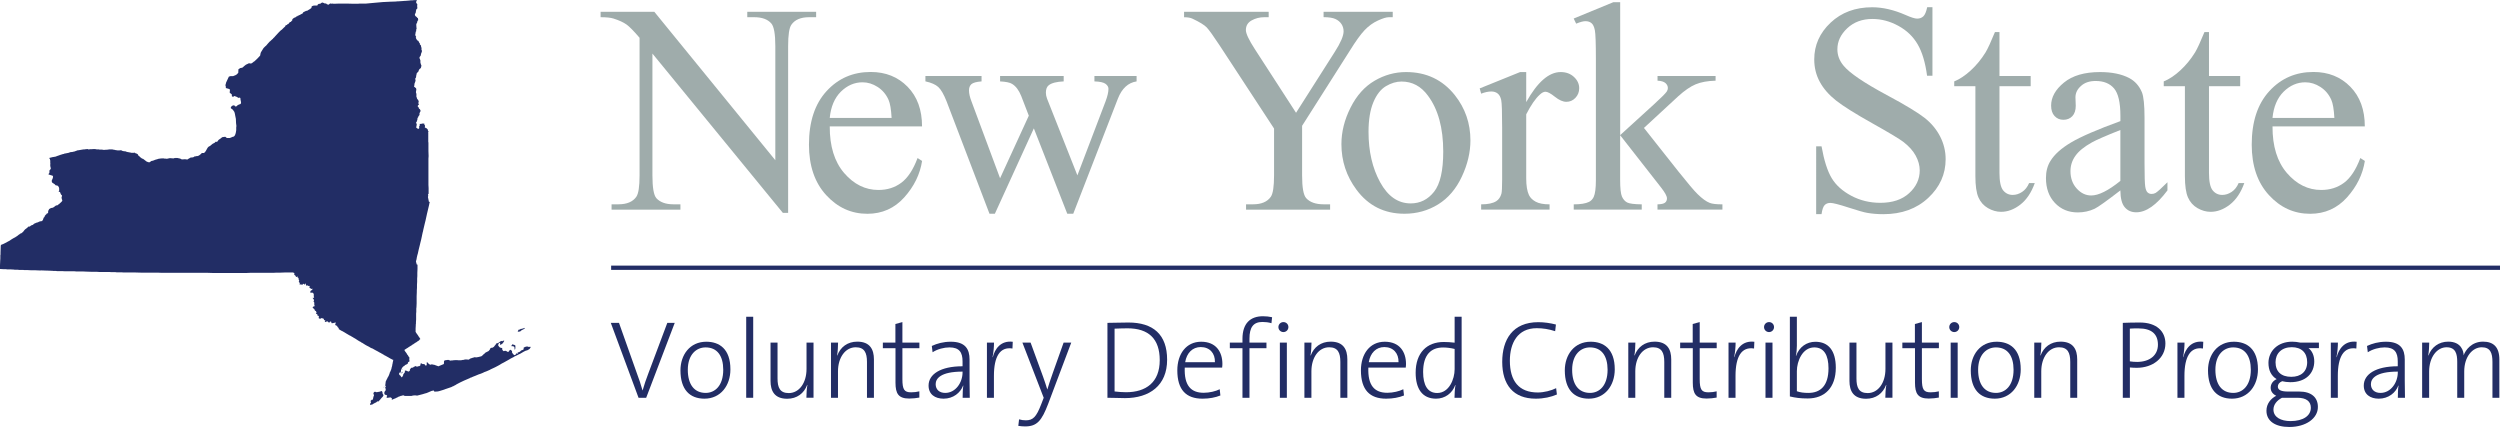
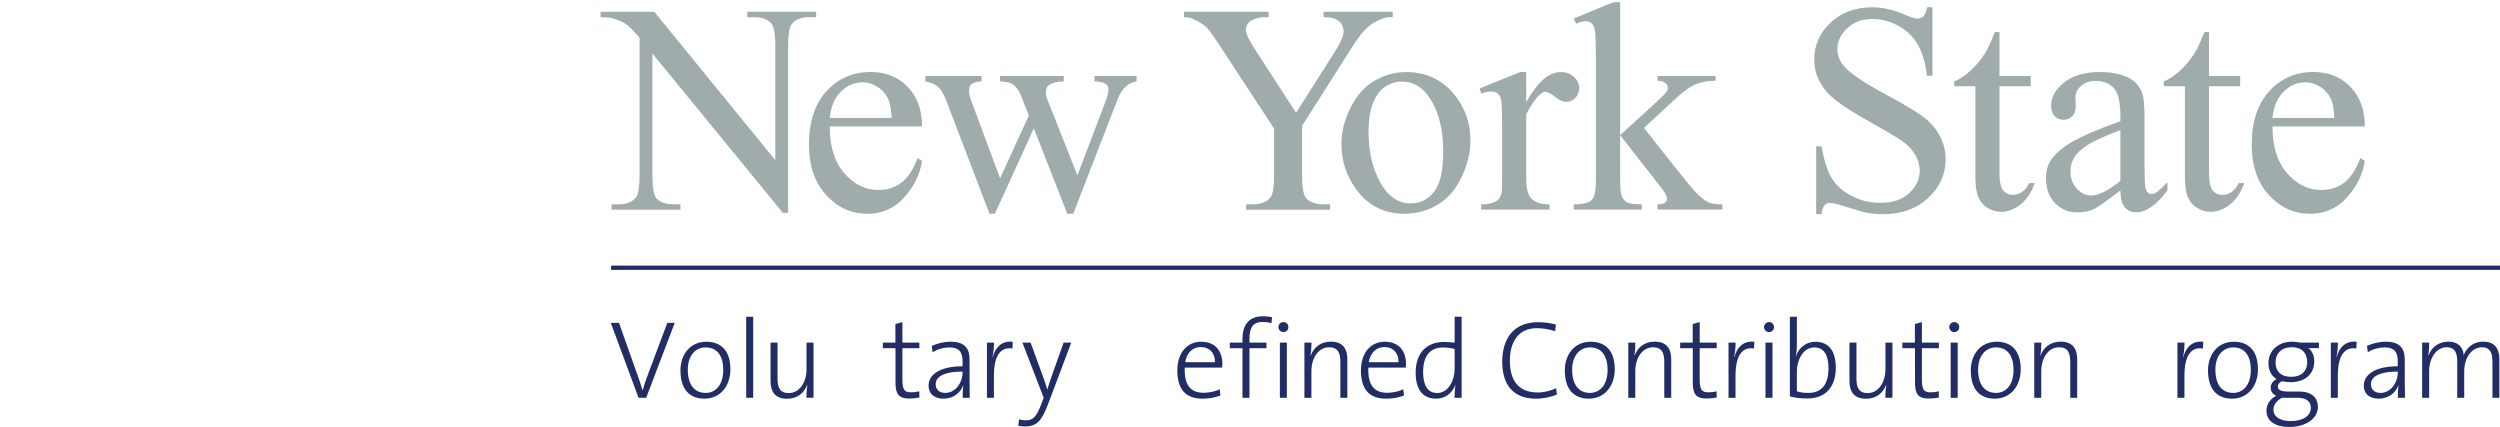
<svg xmlns="http://www.w3.org/2000/svg" version="1.1" id="Layer_1" x="0px" y="0px" viewBox="0 0 585.63 100.02" style="enable-background:new 0 0 585.63 100.02;" xml:space="preserve">
  <style type="text/css">
	.st0{fill:#222D65;}
	.st1{fill:#9FACAB;}
	.st2{fill:none;stroke:#222D65;stroke-width:1;stroke-miterlimit:10;}
</style>
  <g>
    <path class="st0" d="M151.37,93.18h-1.79l-6.5-17.55H145l4.26,12.01c0.39,1.04,0.88,2.44,1.25,3.8h0.03   c0.36-1.3,0.83-2.63,1.33-3.95l4.45-11.86h1.74L151.37,93.18z" />
    <path class="st0" d="M165.02,93.39c-3.43,0-5.62-2.11-5.62-6.63c0-3.61,2.18-6.71,6.06-6.71c3.02,0,5.64,1.66,5.64,6.47   C171.11,90.3,168.82,93.39,165.02,93.39z M165.28,81.38c-2.13,0-4.16,1.64-4.16,5.25c0,3.43,1.51,5.41,4.19,5.41   c2.13,0,4.11-1.64,4.11-5.43C169.41,83.35,168.01,81.38,165.28,81.38z" />
    <path class="st0" d="M174.8,93.18V74.2h1.64v18.98H174.8z" />
    <path class="st0" d="M188.9,93.18c0-0.88,0.08-2.18,0.23-2.99l-0.05-0.03c-0.73,1.98-2.39,3.25-4.68,3.25   c-2.99,0-3.9-1.85-3.9-4.16v-9h1.64v8.4c0,2.16,0.57,3.43,2.63,3.43c2.44,0,4.16-2.39,4.16-5.64v-6.19h1.64v12.92H188.9z" />
-     <path class="st0" d="M203.09,93.18v-8.4c0-2.16-0.6-3.43-2.63-3.43c-2.44,0-4.16,2.39-4.16,5.64v6.19h-1.64V80.26h1.66   c0,0.88-0.08,2.18-0.23,2.99l0.05,0.03c0.73-1.98,2.39-3.25,4.68-3.25c2.99,0,3.9,1.85,3.9,4.16v9H203.09z" />
    <path class="st0" d="M212.99,93.36c-2.52,0-3.22-1.14-3.22-3.74v-8.06h-2.96v-1.3h2.94v-4.37l1.64-0.44v4.81h3.98v1.3h-3.98v7.25   c0,2.47,0.44,3.09,2.05,3.09c0.68,0,1.35-0.08,1.92-0.23v1.46C214.68,93.26,213.8,93.36,212.99,93.36z" />
    <path class="st0" d="M225.5,93.18c0-1.04,0.03-2.08,0.16-2.83l-0.05-0.03c-0.62,1.69-2.31,3.07-4.58,3.07c-2,0-3.51-1.01-3.51-3.07   c0-2.63,2.76-4.52,7.96-4.52v-1.14c0-2.11-0.75-3.28-3.07-3.28c-1.25,0-2.81,0.39-3.95,1.14l-0.18-1.48   c1.22-0.57,2.7-0.99,4.45-0.99c3.43,0,4.39,1.77,4.39,4.16v4.97c0,1.33,0.03,2.83,0.05,4H225.5z M225.47,87.05   c-5.17,0-6.29,1.66-6.29,2.94c0,1.27,0.88,2.05,2.24,2.05c2.44,0,4.06-2.44,4.06-4.81V87.05z" />
    <path class="st0" d="M237.17,81.64c-2.94-0.47-4.34,1.9-4.34,6.4v5.15h-1.64V80.26h1.66c0,0.91-0.1,2.24-0.34,3.38l0.05,0.03   c0.49-1.92,1.85-3.95,4.68-3.61L237.17,81.64z" />
    <path class="st0" d="M245.54,94.59c-1.51,3.95-2.6,5.3-5.41,5.3c-0.44,0-1.09-0.05-1.59-0.13l0.18-1.53   c0.52,0.16,1.04,0.23,1.59,0.23c1.66,0,2.44-0.78,3.56-3.67l0.62-1.61l-4.99-12.92h1.92l2.91,7.96c0.44,1.2,0.7,2.05,0.99,2.99   h0.03c0.21-0.78,0.75-2.37,1.3-3.93l2.5-7.02h1.79L245.54,94.59z" />
-     <path class="st0" d="M263.53,93.26c-1.74,0-2.96-0.1-4.11-0.08V75.63c1.35,0,3.2-0.08,4.91-0.08c5.77,0,9.07,2.78,9.07,8.71   C273.41,90.3,269.28,93.26,263.53,93.26z M264.13,76.91c-1.01,0-2.29,0.05-3.04,0.08V91.7c0.78,0.1,1.92,0.18,2.68,0.18   c4.68,0,7.9-2.31,7.9-7.51C271.67,79.38,269.07,76.91,264.13,76.91z" />
    <path class="st0" d="M286.29,86.11h-8.76c-0.16,4.19,1.43,5.9,4.45,5.9c1.35,0,2.81-0.36,3.74-0.83l0.16,1.46   c-1.17,0.47-2.57,0.75-4.19,0.75c-3.85,0-5.9-2.08-5.9-6.63c0-3.85,2.08-6.71,5.59-6.71c3.51,0,4.97,2.42,4.97,5.2   C286.34,85.43,286.34,85.75,286.29,86.11z M281.27,81.3c-1.92,0-3.28,1.38-3.64,3.54h6.97C284.66,82.76,283.38,81.3,281.27,81.3z" />
    <path class="st0" d="M297.84,75.71c-0.68-0.21-1.43-0.29-2.11-0.29c-2.13,0-3.04,1.25-3.04,3.9v0.94h3.98v1.3h-3.98v11.62h-1.64   V81.56h-2.96v-1.3h2.96v-0.88c0-3.61,1.82-5.3,4.81-5.3c0.75,0,1.43,0.08,2.13,0.23L297.84,75.71z" />
    <path class="st0" d="M300.64,77.79c-0.65,0-1.17-0.52-1.17-1.17c0-0.65,0.52-1.17,1.17-1.17s1.17,0.49,1.17,1.17   C301.81,77.27,301.29,77.79,300.64,77.79z M299.81,93.18V80.26h1.64v12.92H299.81z" />
    <path class="st0" d="M313.98,93.18v-8.4c0-2.16-0.6-3.43-2.62-3.43c-2.45,0-4.16,2.39-4.16,5.64v6.19h-1.64V80.26h1.66   c0,0.88-0.08,2.18-0.23,2.99l0.05,0.03c0.73-1.98,2.39-3.25,4.68-3.25c2.99,0,3.9,1.85,3.9,4.16v9H313.98z" />
    <path class="st0" d="M329.3,86.11h-8.76c-0.16,4.19,1.43,5.9,4.45,5.9c1.35,0,2.81-0.36,3.74-0.83l0.16,1.46   c-1.17,0.47-2.57,0.75-4.19,0.75c-3.85,0-5.9-2.08-5.9-6.63c0-3.85,2.08-6.71,5.59-6.71c3.51,0,4.97,2.42,4.97,5.2   C329.35,85.43,329.35,85.75,329.3,86.11z M324.28,81.3c-1.92,0-3.28,1.38-3.64,3.54h6.97C327.66,82.76,326.38,81.3,324.28,81.3z" />
    <path class="st0" d="M340.72,93.18c0-0.83,0.08-2.16,0.23-2.96l-0.05-0.03c-0.7,1.95-2.42,3.2-4.5,3.2c-3.22,0-4.78-2.31-4.78-6.08   c0-4.68,2.63-7.2,6.58-7.2c0.81,0,1.61,0.05,2.55,0.16V74.2h1.64v18.98H340.72z M340.75,81.74c-0.94-0.23-1.85-0.34-2.7-0.34   c-2.83,0-4.68,1.69-4.68,5.75c0,3.07,1.04,4.91,3.3,4.91c2.78,0,4.08-3.25,4.08-5.56V81.74z" />
    <path class="st0" d="M359.75,93.39c-5.25,0-7.85-3.25-7.85-8.61c0-5.23,2.44-9.31,8.45-9.31c1.38,0,2.81,0.21,4.13,0.55l-0.18,1.56   c-1.51-0.49-2.89-0.7-4.32-0.7c-4.5,0-6.29,3.51-6.29,7.62c0,4.71,2.08,7.44,6.55,7.44c1.43,0,3.17-0.44,4.29-1.01l0.18,1.48   C363.34,93,361.65,93.39,359.75,93.39z" />
    <path class="st0" d="M372.18,93.39c-3.43,0-5.62-2.11-5.62-6.63c0-3.61,2.18-6.71,6.06-6.71c3.02,0,5.64,1.66,5.64,6.47   C378.26,90.3,375.97,93.39,372.18,93.39z M372.44,81.38c-2.13,0-4.16,1.64-4.16,5.25c0,3.43,1.51,5.41,4.19,5.41   c2.13,0,4.11-1.64,4.11-5.43C376.57,83.35,375.17,81.38,372.44,81.38z" />
    <path class="st0" d="M389.86,93.18v-8.4c0-2.16-0.6-3.43-2.63-3.43c-2.44,0-4.16,2.39-4.16,5.64v6.19h-1.64V80.26h1.66   c0,0.88-0.08,2.18-0.23,2.99l0.05,0.03c0.73-1.98,2.39-3.25,4.68-3.25c2.99,0,3.9,1.85,3.9,4.16v9H389.86z" />
    <path class="st0" d="M399.76,93.36c-2.52,0-3.22-1.14-3.22-3.74v-8.06h-2.96v-1.3h2.94v-4.37l1.64-0.44v4.81h3.98v1.3h-3.98v7.25   c0,2.47,0.44,3.09,2.05,3.09c0.68,0,1.35-0.08,1.92-0.23v1.46C401.45,93.26,400.57,93.36,399.76,93.36z" />
    <path class="st0" d="M410.89,81.64c-2.94-0.47-4.34,1.9-4.34,6.4v5.15h-1.64V80.26h1.66c0,0.91-0.1,2.24-0.34,3.38l0.05,0.03   c0.49-1.92,1.85-3.95,4.68-3.61L410.89,81.64z" />
    <path class="st0" d="M414.4,77.79c-0.65,0-1.17-0.52-1.17-1.17c0-0.65,0.52-1.17,1.17-1.17s1.17,0.49,1.17,1.17   C415.57,77.27,415.05,77.79,414.4,77.79z M413.57,93.18V80.26h1.64v12.92H413.57z" />
    <path class="st0" d="M423.47,93.34c-1.72,0-2.89-0.16-4.19-0.47V74.2h1.64v6.79c0,0.7-0.08,1.69-0.23,2.34l0.05,0.03   c0.73-2.08,2.47-3.3,4.52-3.3c3.04,0,4.78,2.05,4.78,6.08C430.04,90.82,427.42,93.34,423.47,93.34z M425,81.38   c-2.78,0-4.08,3.25-4.08,5.56v4.71c0.81,0.29,1.66,0.39,2.7,0.39c2.83,0,4.71-1.69,4.71-5.75C428.33,83.22,427.29,81.38,425,81.38z   " />
    <path class="st0" d="M441.64,93.18c0-0.88,0.08-2.18,0.23-2.99l-0.05-0.03c-0.73,1.98-2.39,3.25-4.68,3.25   c-2.99,0-3.9-1.85-3.9-4.16v-9h1.64v8.4c0,2.16,0.57,3.43,2.63,3.43c2.44,0,4.16-2.39,4.16-5.64v-6.19h1.64v12.92H441.64z" />
    <path class="st0" d="M451.81,93.36c-2.52,0-3.22-1.14-3.22-3.74v-8.06h-2.96v-1.3h2.94v-4.37l1.64-0.44v4.81h3.98v1.3h-3.98v7.25   c0,2.47,0.44,3.09,2.05,3.09c0.68,0,1.35-0.08,1.92-0.23v1.46C453.5,93.26,452.61,93.36,451.81,93.36z" />
    <path class="st0" d="M457.79,77.79c-0.65,0-1.17-0.52-1.17-1.17c0-0.65,0.52-1.17,1.17-1.17c0.65,0,1.17,0.49,1.17,1.17   C458.96,77.27,458.44,77.79,457.79,77.79z M456.95,93.18V80.26h1.64v12.92H456.95z" />
    <path class="st0" d="M467.28,93.39c-3.43,0-5.62-2.11-5.62-6.63c0-3.61,2.18-6.71,6.06-6.71c3.02,0,5.64,1.66,5.64,6.47   C473.37,90.3,471.08,93.39,467.28,93.39z M467.54,81.38c-2.13,0-4.16,1.64-4.16,5.25c0,3.43,1.51,5.41,4.19,5.41   c2.13,0,4.11-1.64,4.11-5.43C471.67,83.35,470.27,81.38,467.54,81.38z" />
    <path class="st0" d="M484.96,93.18v-8.4c0-2.16-0.6-3.43-2.63-3.43c-2.44,0-4.16,2.39-4.16,5.64v6.19h-1.64V80.26h1.66   c0,0.88-0.08,2.18-0.23,2.99l0.05,0.03c0.73-1.98,2.39-3.25,4.68-3.25c2.99,0,3.9,1.85,3.9,4.16v9H484.96z" />
-     <path class="st0" d="M500.54,86.16c-0.55,0-1.09-0.03-1.61-0.08v7.1h-1.66V75.63c1.2-0.05,2.55-0.08,4-0.08   c3.87,0,5.98,2.03,5.98,4.91C507.25,83.9,504.28,86.16,500.54,86.16z M500.95,76.93c-0.81,0-1.43,0-2.03,0.05v7.67   c0.52,0.08,1.12,0.13,1.74,0.13c3.02-0.03,4.84-1.64,4.84-4.03C505.5,78.26,504.02,76.93,500.95,76.93z" />
    <path class="st0" d="M516.05,81.64c-2.94-0.47-4.34,1.9-4.34,6.4v5.15h-1.64V80.26h1.66c0,0.91-0.1,2.24-0.34,3.38l0.05,0.03   c0.49-1.92,1.85-3.95,4.68-3.61L516.05,81.64z" />
    <path class="st0" d="M522.85,93.39c-3.43,0-5.62-2.11-5.62-6.63c0-3.61,2.18-6.71,6.06-6.71c3.02,0,5.64,1.66,5.64,6.47   C528.94,90.3,526.65,93.39,522.85,93.39z M523.12,81.38c-2.13,0-4.16,1.64-4.16,5.25c0,3.43,1.51,5.41,4.19,5.41   c2.13,0,4.11-1.64,4.11-5.43C527.25,83.35,525.84,81.38,523.12,81.38z" />
    <path class="st0" d="M536.28,100.02c-3.25,0-5.36-1.35-5.36-3.8c0-1.66,1.04-2.86,2.29-3.51c-0.81-0.39-1.3-1.04-1.3-1.87   c0-0.86,0.49-1.61,1.4-2.03c-1.3-0.78-1.92-2.11-1.92-3.8c0-2.7,2.11-4.97,5.56-4.97c0.68,0,1.2,0.08,1.87,0.21h4.39v1.3h-2.44   c0.83,0.62,1.35,1.74,1.35,3.09c0,2.73-1.87,4.89-5.62,4.89c-0.65,0-1.4-0.1-1.9-0.23c-0.7,0.29-1.01,0.75-1.01,1.25   c0,0.81,0.78,1.17,2.39,1.17h2.65c2.81,0,4.34,1.38,4.34,3.59C542.99,98.02,540.15,100.02,536.28,100.02z M538.2,93.18h-3.64   c-1.2,0.62-2,1.61-2,2.76c0,1.79,1.74,2.7,4,2.7c2.99,0,4.76-1.27,4.76-3.12C541.32,94.04,540.28,93.18,538.2,93.18z M536.85,81.33   c-2.39,0-3.8,1.48-3.8,3.51c0,2.24,1.35,3.43,3.69,3.43c2.26,0,3.72-1.22,3.72-3.43C540.46,82.63,539.14,81.33,536.85,81.33z" />
    <path class="st0" d="M551.98,81.64c-2.94-0.47-4.34,1.9-4.34,6.4v5.15H546V80.26h1.66c0,0.91-0.1,2.24-0.34,3.38l0.05,0.03   c0.49-1.92,1.85-3.95,4.68-3.61L551.98,81.64z" />
    <path class="st0" d="M561.7,93.18c0-1.04,0.03-2.08,0.16-2.83l-0.05-0.03c-0.62,1.69-2.31,3.07-4.58,3.07c-2,0-3.51-1.01-3.51-3.07   c0-2.63,2.76-4.52,7.96-4.52v-1.14c0-2.11-0.75-3.28-3.07-3.28c-1.25,0-2.81,0.39-3.95,1.14l-0.18-1.48   c1.22-0.57,2.7-0.99,4.45-0.99c3.43,0,4.39,1.77,4.39,4.16v4.97c0,1.33,0.03,2.83,0.05,4H561.7z M561.68,87.05   c-5.17,0-6.29,1.66-6.29,2.94c0,1.27,0.88,2.05,2.24,2.05c2.44,0,4.06-2.44,4.06-4.81V87.05z" />
    <path class="st0" d="M583.86,93.18v-8.4c0-2.08-0.49-3.43-2.5-3.43c-2.13,0-4.11,2.13-4.11,5.69v6.14h-1.64v-8.42   c0-1.85-0.36-3.41-2.5-3.41c-2.26,0-4.08,2.34-4.08,5.69v6.14h-1.64V80.26h1.66c0,0.88-0.08,2.16-0.23,2.99l0.05,0.03   c0.73-1.98,2.44-3.25,4.63-3.25c3.07,0,3.61,2.26,3.61,3.2c0.44-1.22,1.85-3.2,4.55-3.2c2.42,0,3.82,1.25,3.82,4.19v8.97H583.86z" />
  </g>
  <g>
    <path class="st1" d="M140.7,2.77h12.58l28.34,34.76V10.8c0-2.85-0.32-4.63-0.96-5.33c-0.84-0.96-2.18-1.44-4-1.44h-1.61V2.77h16.13   v1.26h-1.64c-1.96,0-3.35,0.59-4.17,1.78c-0.5,0.73-0.75,2.39-0.75,4.99v39.07h-1.23l-30.56-37.32v28.54   c0,2.85,0.31,4.63,0.92,5.33c0.87,0.96,2.2,1.44,4,1.44h1.64v1.26h-16.13v-1.26h1.61c1.98,0,3.38-0.59,4.2-1.78   c0.5-0.73,0.75-2.39,0.75-4.99V8.85c-1.34-1.57-2.36-2.61-3.06-3.11c-0.7-0.5-1.71-0.97-3.06-1.4c-0.66-0.21-1.66-0.31-3.01-0.31   V2.77z" />
    <path class="st1" d="M194.37,29.6c-0.02,4.65,1.1,8.29,3.38,10.94c2.28,2.64,4.96,3.96,8.03,3.96c2.05,0,3.83-0.56,5.35-1.69   c1.52-1.13,2.79-3.06,3.81-5.79l1.06,0.68c-0.48,3.12-1.87,5.96-4.17,8.53c-2.3,2.56-5.18,3.85-8.65,3.85   c-3.76,0-6.98-1.46-9.66-4.39c-2.68-2.93-4.02-6.86-4.02-11.81c0-5.35,1.37-9.53,4.12-12.53c2.75-3,6.19-4.49,10.34-4.49   c3.51,0,6.39,1.16,8.65,3.47c2.26,2.31,3.38,5.41,3.38,9.28H194.37z M194.37,27.62h14.49c-0.11-2-0.35-3.42-0.72-4.24   c-0.57-1.28-1.42-2.28-2.55-3.01c-1.13-0.73-2.31-1.09-3.54-1.09c-1.89,0-3.58,0.73-5.08,2.2C195.5,22.95,194.62,25,194.37,27.62z" />
    <path class="st1" d="M216.81,17.81h13.12v1.26c-1.21,0.09-2,0.31-2.38,0.65c-0.38,0.34-0.56,0.83-0.56,1.47   c0,0.71,0.19,1.56,0.58,2.56l6.7,18.01l6.73-14.66l-1.78-4.61c-0.55-1.37-1.26-2.31-2.15-2.84c-0.5-0.32-1.44-0.51-2.8-0.58v-1.26   h14.9v1.26c-1.64,0.07-2.8,0.36-3.49,0.89c-0.46,0.36-0.68,0.95-0.68,1.74c0,0.46,0.09,0.92,0.27,1.4l7.11,17.98l6.6-17.33   c0.46-1.23,0.68-2.21,0.68-2.94c0-0.43-0.22-0.82-0.67-1.16c-0.45-0.34-1.32-0.54-2.62-0.58v-1.26h9.88v1.26   c-1.98,0.3-3.44,1.64-4.38,4.03l-10.46,26.97h-1.4l-7.83-20l-9.13,20h-1.26l-10.05-26.32c-0.66-1.66-1.31-2.79-1.95-3.37   c-0.64-0.58-1.64-1.02-3.01-1.32V17.81z" />
    <path class="st1" d="M310.08,2.77h16.17v1.26h-0.89c-0.59,0-1.46,0.26-2.6,0.79c-1.14,0.52-2.18,1.28-3.11,2.26   c-0.93,0.98-2.08,2.58-3.45,4.79l-11.18,17.6v11.62c0,2.85,0.32,4.63,0.96,5.33c0.87,0.96,2.23,1.44,4.1,1.44h1.5v1.26h-19.69   v-1.26h1.64c1.96,0,3.35-0.59,4.17-1.78c0.5-0.73,0.75-2.39,0.75-4.99V30.11L285.74,10.7c-1.5-2.28-2.52-3.7-3.06-4.27   c-0.54-0.57-1.65-1.25-3.33-2.05c-0.46-0.23-1.12-0.34-1.98-0.34V2.77h19.82v1.26h-1.03c-1.07,0-2.06,0.25-2.96,0.75   c-0.9,0.5-1.35,1.25-1.35,2.26c0,0.82,0.7,2.3,2.08,4.44l9.67,14.94l9.09-14.29c1.37-2.14,2.05-3.74,2.05-4.79   c0-0.64-0.17-1.21-0.5-1.71c-0.33-0.5-0.8-0.89-1.42-1.18c-0.62-0.28-1.54-0.43-2.77-0.43V2.77z" />
    <path class="st1" d="M329.37,16.88c4.74,0,8.54,1.8,11.42,5.4c2.44,3.08,3.66,6.61,3.66,10.6c0,2.8-0.67,5.64-2.02,8.51   c-1.34,2.87-3.2,5.04-5.55,6.49s-4.99,2.19-7.88,2.19c-4.72,0-8.47-1.88-11.25-5.64c-2.35-3.17-3.52-6.72-3.52-10.66   c0-2.87,0.71-5.73,2.14-8.56c1.42-2.84,3.3-4.93,5.62-6.29C324.31,17.56,326.77,16.88,329.37,16.88z M328.31,19.1   c-1.21,0-2.42,0.36-3.64,1.08c-1.22,0.72-2.21,1.98-2.96,3.78c-0.75,1.8-1.13,4.11-1.13,6.94c0,4.56,0.91,8.49,2.72,11.79   c1.81,3.3,4.2,4.96,7.16,4.96c2.21,0,4.03-0.91,5.47-2.73c1.44-1.82,2.15-4.96,2.15-9.4c0-5.56-1.2-9.93-3.59-13.12   C332.88,20.2,330.82,19.1,328.31,19.1z" />
    <path class="st1" d="M357.52,16.88v7.04c2.62-4.69,5.31-7.04,8.07-7.04c1.25,0,2.29,0.38,3.11,1.14c0.82,0.76,1.23,1.65,1.23,2.65   c0,0.89-0.3,1.64-0.89,2.26c-0.59,0.62-1.3,0.92-2.12,0.92c-0.8,0-1.69-0.39-2.68-1.18c-0.99-0.79-1.73-1.18-2.21-1.18   c-0.41,0-0.85,0.23-1.33,0.68c-1.03,0.93-2.08,2.47-3.18,4.61v15c0,1.73,0.22,3.04,0.65,3.93c0.3,0.62,0.82,1.13,1.57,1.54   c0.75,0.41,1.83,0.62,3.25,0.62v1.23h-16.03v-1.23c1.59,0,2.78-0.25,3.55-0.75c0.57-0.36,0.97-0.95,1.2-1.74   c0.11-0.39,0.17-1.49,0.17-3.32V29.94c0-3.65-0.07-5.82-0.22-6.51c-0.15-0.69-0.42-1.2-0.82-1.52c-0.4-0.32-0.9-0.48-1.49-0.48   c-0.71,0-1.5,0.17-2.39,0.51l-0.34-1.23l9.47-3.83H357.52z" />
    <path class="st1" d="M379.53,0.51v31.14l7.96-7.25c1.69-1.55,2.67-2.53,2.94-2.94c0.18-0.27,0.27-0.55,0.27-0.82   c0-0.46-0.19-0.85-0.56-1.18c-0.38-0.33-1-0.52-1.86-0.56v-1.09h13.6v1.09c-1.87,0.05-3.42,0.33-4.67,0.85   c-1.24,0.52-2.6,1.46-4.08,2.8l-8.03,7.42l8.03,10.15c2.23,2.8,3.74,4.58,4.51,5.33c1.09,1.07,2.05,1.77,2.87,2.08   c0.57,0.23,1.56,0.34,2.97,0.34v1.23h-15.21v-1.23c0.87-0.02,1.45-0.15,1.76-0.39c0.31-0.24,0.46-0.58,0.46-1.01   c0-0.52-0.46-1.37-1.37-2.53l-9.6-12.27v10.39c0,2.03,0.14,3.36,0.43,4c0.29,0.64,0.69,1.09,1.21,1.37   c0.52,0.27,1.66,0.42,3.42,0.44v1.23h-15.93v-1.23c1.59,0,2.79-0.19,3.59-0.58c0.48-0.25,0.84-0.64,1.09-1.16   c0.34-0.75,0.51-2.05,0.51-3.9V13.74c0-3.62-0.08-5.84-0.24-6.65c-0.16-0.81-0.42-1.37-0.79-1.67c-0.37-0.31-0.84-0.46-1.44-0.46   c-0.48,0-1.2,0.19-2.15,0.58l-0.58-1.2l9.3-3.83H379.53z" />
    <path class="st1" d="M452.68,1.71v16.03h-1.26c-0.41-3.08-1.14-5.53-2.2-7.35c-1.06-1.82-2.57-3.27-4.53-4.34   c-1.96-1.07-3.99-1.61-6.08-1.61c-2.37,0-4.33,0.72-5.88,2.17c-1.55,1.45-2.32,3.09-2.32,4.94c0,1.41,0.49,2.7,1.47,3.86   c1.41,1.71,4.77,3.99,10.08,6.84c4.33,2.32,7.29,4.11,8.87,5.35c1.58,1.24,2.8,2.71,3.66,4.39c0.86,1.69,1.28,3.45,1.28,5.3   c0,3.51-1.36,6.53-4.08,9.07c-2.72,2.54-6.23,3.81-10.51,3.81c-1.34,0-2.61-0.1-3.79-0.31c-0.71-0.11-2.17-0.53-4.39-1.25   c-2.22-0.72-3.63-1.08-4.22-1.08c-0.57,0-1.02,0.17-1.35,0.51c-0.33,0.34-0.58,1.05-0.73,2.12h-1.26V34.28h1.26   c0.59,3.33,1.39,5.82,2.39,7.47c1,1.65,2.53,3.02,4.6,4.12c2.06,1.09,4.32,1.64,6.78,1.64c2.85,0,5.1-0.75,6.75-2.26   c1.65-1.5,2.48-3.28,2.48-5.33c0-1.14-0.31-2.29-0.94-3.45c-0.63-1.16-1.6-2.24-2.92-3.25c-0.89-0.68-3.32-2.14-7.28-4.36   c-3.96-2.22-6.78-3.99-8.46-5.31c-1.67-1.32-2.95-2.78-3.81-4.38c-0.87-1.59-1.3-3.35-1.3-5.26c0-3.33,1.28-6.19,3.83-8.6   c2.55-2.4,5.8-3.61,9.74-3.61c2.46,0,5.07,0.6,7.83,1.81c1.28,0.57,2.18,0.85,2.7,0.85c0.59,0,1.08-0.18,1.45-0.53   c0.38-0.35,0.68-1.07,0.91-2.14H452.68z" />
    <path class="st1" d="M468.38,7.52v10.29h7.31v2.39h-7.31v20.3c0,2.03,0.29,3.4,0.87,4.1c0.58,0.71,1.33,1.06,2.24,1.06   c0.75,0,1.48-0.23,2.19-0.7c0.71-0.47,1.25-1.16,1.64-2.07h1.33c-0.8,2.23-1.93,3.91-3.38,5.04c-1.46,1.13-2.96,1.69-4.51,1.69   c-1.05,0-2.07-0.29-3.08-0.87c-1-0.58-1.74-1.41-2.22-2.5c-0.48-1.08-0.72-2.75-0.72-5.01V20.2h-4.96v-1.13   c1.25-0.5,2.53-1.35,3.85-2.55c1.31-1.2,2.48-2.61,3.5-4.26c0.52-0.87,1.25-2.45,2.19-4.75H468.38z" />
    <path class="st1" d="M496.7,44.6c-3.21,2.48-5.23,3.92-6.05,4.31c-1.23,0.57-2.54,0.85-3.93,0.85c-2.17,0-3.95-0.74-5.35-2.22   c-1.4-1.48-2.1-3.43-2.1-5.84c0-1.53,0.34-2.85,1.03-3.96c0.93-1.55,2.56-3.01,4.87-4.38c2.31-1.37,6.16-3.03,11.54-4.99v-1.23   c0-3.12-0.5-5.26-1.49-6.43c-0.99-1.16-2.43-1.74-4.32-1.74c-1.44,0-2.58,0.39-3.42,1.16c-0.87,0.77-1.3,1.66-1.3,2.67l0.07,1.98   c0,1.05-0.27,1.86-0.8,2.43c-0.54,0.57-1.24,0.85-2.1,0.85c-0.84,0-1.53-0.3-2.07-0.89c-0.54-0.59-0.8-1.4-0.8-2.43   c0-1.96,1-3.76,3.01-5.4c2-1.64,4.82-2.46,8.44-2.46c2.78,0,5.06,0.47,6.84,1.4c1.34,0.71,2.33,1.81,2.97,3.32   c0.41,0.98,0.62,2.99,0.62,6.02v10.63c0,2.99,0.06,4.81,0.17,5.49c0.11,0.67,0.3,1.12,0.56,1.35c0.26,0.23,0.56,0.34,0.91,0.34   c0.36,0,0.68-0.08,0.96-0.24c0.48-0.3,1.4-1.13,2.77-2.5v1.91c-2.55,3.42-4.99,5.13-7.31,5.13c-1.12,0-2.01-0.39-2.67-1.16   C497.06,47.79,496.72,46.47,496.7,44.6z M496.7,42.38V30.45c-3.44,1.37-5.66,2.34-6.67,2.91c-1.8,1-3.09,2.05-3.86,3.14   c-0.78,1.09-1.16,2.29-1.16,3.59c0,1.64,0.49,3,1.47,4.08c0.98,1.08,2.11,1.62,3.38,1.62C491.59,45.8,493.87,44.66,496.7,42.38z" />
    <path class="st1" d="M517.46,7.52v10.29h7.31v2.39h-7.31v20.3c0,2.03,0.29,3.4,0.87,4.1c0.58,0.71,1.33,1.06,2.24,1.06   c0.75,0,1.48-0.23,2.19-0.7c0.71-0.47,1.25-1.16,1.64-2.07h1.33c-0.8,2.23-1.93,3.91-3.38,5.04c-1.46,1.13-2.96,1.69-4.51,1.69   c-1.05,0-2.07-0.29-3.08-0.87c-1-0.58-1.74-1.41-2.22-2.5c-0.48-1.08-0.72-2.75-0.72-5.01V20.2h-4.96v-1.13   c1.25-0.5,2.53-1.35,3.85-2.55c1.31-1.2,2.48-2.61,3.5-4.26c0.52-0.87,1.25-2.45,2.19-4.75H517.46z" />
    <path class="st1" d="M532.34,29.6c-0.02,4.65,1.1,8.29,3.38,10.94c2.28,2.64,4.96,3.96,8.03,3.96c2.05,0,3.83-0.56,5.35-1.69   c1.51-1.13,2.79-3.06,3.81-5.79l1.06,0.68c-0.48,3.12-1.87,5.96-4.17,8.53c-2.3,2.56-5.18,3.85-8.65,3.85   c-3.76,0-6.98-1.46-9.66-4.39c-2.68-2.93-4.02-6.86-4.02-11.81c0-5.35,1.37-9.53,4.12-12.53c2.75-3,6.19-4.49,10.34-4.49   c3.51,0,6.39,1.16,8.65,3.47c2.26,2.31,3.38,5.41,3.38,9.28H532.34z M532.34,27.62h14.49c-0.11-2-0.35-3.42-0.72-4.24   c-0.57-1.28-1.42-2.28-2.55-3.01c-1.13-0.73-2.31-1.09-3.54-1.09c-1.89,0-3.58,0.73-5.08,2.2C533.47,22.95,532.59,25,532.34,27.62z   " />
  </g>
  <g>
-     <path class="st0" d="M10.08,51.42l0.12-0.32v-0.08l0.04-0.04h0.04l0.04-0.04l0.16-0.24v-0.12l0.04-0.04l0.24-0.28l0.08-0.04   L11,49.97l0.12,0.04l0.12-0.12l0.04-0.12v-0.28v-0.08l0.08-0.12l0.16-0.32l0.28-0.16l0.16-0.08l0.2-0.04l0.24-0.04l0.36-0.24   l0.24-0.2l0.16-0.08l0.2-0.04h0.04l0.16-0.04V48l0.2-0.16l0.08-0.04l0.48-0.44l0.04-0.04l0.08-0.08l0.12-0.16l0.04-0.16l-0.08-0.2   H14.5v-0.08l-0.04-0.04v-0.12l-0.04-0.28l0.04-0.08v-0.04l0.04-0.08l0.04-0.12l-0.12-0.24h-0.04h-0.04l-0.16-0.32l-0.04-0.12   l-0.04-0.08l-0.04-0.16l-0.32-0.04l0.04-0.12l0.08-0.16v-0.12v-0.16v-0.16v-0.04l-0.04-0.2l-0.04-0.12l-0.04-0.04l-0.08-0.16   l-0.2-0.16l-0.44-0.08l-0.2-0.24l-0.12-0.08l-0.44-0.28l-0.12-0.2v-0.12v-0.08v-0.2l0.08-0.12l0.08-0.16l0.12-0.4v-0.2l-0.08-0.16   l-0.2-0.04l-0.04-0.04l-0.2-0.04l-0.08-0.04l-0.44-0.12v-0.12l0.08-0.12l0.08-0.08v-0.04v-0.04l0.08-0.16l-0.04-0.12v-0.04v-0.08   v-0.08l0.04-0.12l0.04-0.04l0.08-0.08l0.04-0.08l0.08-0.04l0.04-0.12v-0.12l-0.04-0.08v-0.2l-0.04-0.04l-0.04-0.2v-0.12v-0.08v-0.2   l0.04-0.08l-0.04-0.16v-0.12v-0.16v-0.08v-0.32l-0.04-0.04l-0.04-0.28h-0.04l-0.12-0.24l0.81-0.2l0.28-0.04l0.44-0.08l0.28-0.12   l0.36-0.12l0.44-0.16l0.64-0.2h0.12l0.24-0.12h0.04h0.12l0.08-0.04h0.08l0.2-0.04l0.4-0.08l0.32-0.12l0.12-0.04l0.44-0.04   l0.32-0.08h0.08l0.88-0.32h0.16l0.92-0.16l0.28-0.04h0.16h0.04l0.24-0.04l0.44-0.04h0.08l0.16,0.08h0.12l0.28-0.04h0.2l0.68-0.04   h0.2h0.08h0.04l0.12,0.04h0.04l0.24,0.04h0.2h0.28l0.08,0.04h0.2h0.2h0.04h0.16l0.2,0.04l0.28,0.04l0.44-0.04h0.2l0.4-0.04   l0.12-0.04h0.04h0.12h0.08h0.12h0.28h0.16l0.16,0.04l0.2,0.04h0.08l0.32,0.08l0.28,0.04h0.04l0.16,0.04h0.4l0.28-0.04h0.12h0.08   l0.16,0.12l0.48,0.12h0.28l0.2,0.08l0.24,0.08l0.88,0.16l0.12,0.04L31,35.79h0.2h0.16l0.2-0.04l0.08,0.08l0.12,0.08l0.28,0.08   l0.24,0.16l0.16,0.32l0.04,0.04l0.24,0.16l0.08,0.12l0.28,0.2l0.08,0.08l0.16,0.08h0.04l0.04,0.04l0.16,0.04l0.08,0.08l0.28,0.2   v0.04h0.04l0.16,0.12l0.2,0.16l0.4,0.16h0.04l0.24,0.04l0.12-0.08l0.24-0.16l0.04-0.04l0.08-0.04l0.4-0.08l0.16-0.08l0.12-0.04   h0.04l0.04-0.04l0.24-0.08l0.16-0.04l0.16-0.04l0.24-0.08l0.12-0.04h0.12l0.12-0.04h0.04l0.44-0.04h0.04h0.4h0.08l0.08,0.04h0.24   h0.08l0.12,0.04h0.2l0.16-0.04h0.04l0.16-0.04l0.4-0.08L40,37.08h0.2h0.12h0.04l0.16,0.04h0.04L41.01,37h0.04h0.08l0.04,0.04h0.04   L41.37,37h0.12l0.2,0.04h0.04l0.12,0.04l0.2,0.04h0.12l0.2,0.12l0.08,0.04l0.2,0.08l0.16-0.04h0.24h0.12l0.16-0.04l0.12,0.04h0.12   l0.16,0.04h0.08h0.08h0.04l0.2-0.16l0.24-0.12l0.24-0.16h0.04l0.24-0.04h0.04h0.12l0.32-0.08l0.2-0.16h0.16l0.36-0.08h0.2l0.2-0.08   l0.16-0.08l0.04-0.04l0.12-0.08l0.04-0.04l0.16-0.12l0.2-0.2l0.04-0.04v-0.04h0.04h0.12h0.04h0.04h0.04h0.16h0.04h0.04l0.2-0.16   v-0.04h0.04l0.2-0.28l0.4-0.72l0.2-0.24l0.2-0.12l0.16-0.08l0.64-0.52l0.4-0.2l0.04-0.04h0.04l0.08-0.08l0.08-0.12l0.08-0.04   l0.16,0.04l0.28-0.12l0.08-0.16l0.16-0.2l0.52-0.36l0.28-0.24l0.12-0.04l0.6-0.08h0.04l0.36,0.28h0.2h0.52l0.4-0.16l0.16-0.08   l0.32-0.08l0.04-0.04l0.12-0.08l0.16-0.24l0.12-0.32l0.08-0.32l0.08-0.52v-0.28v-0.32l0.04-0.36v-0.04l-0.08-0.64L55.26,28v-0.08   v-0.04l-0.12-0.6l-0.04-0.2l-0.08-0.44l-0.08-0.28l-0.04-0.16l-0.04-0.04l-0.08-0.12l-0.2-0.28l-0.24-0.24l-0.16-0.08l-0.08-0.04   l-0.04-0.16l0.04-0.16l0.08-0.12l0.12-0.08l0.12-0.12l0.16-0.04l0.12-0.04h0.12l0.12,0.04l0.12,0.2h0.24v0.04l0.16-0.12l0.16-0.16   l0.36-0.2l0.16-0.04l0.2-0.08l0.08-0.12l0.04-0.12v-0.2l-0.08-0.4l-0.04-0.16v-0.12v-0.16l-0.04-0.04l-0.04-0.12l-0.12-0.08v0.04   l-0.36,0.04l-0.08-0.08l-0.16-0.12l-0.32-0.12l-0.32-0.12l-0.12,0.12l-0.12,0.04h-0.12h-0.08l-0.08-0.04L54.3,22.5v-0.12l0.04-0.16   l-0.08-0.12l-0.16-0.16l-0.08-0.08l-0.16-0.04l-0.04-0.08v-0.12v-0.16l0.04-0.28l-0.04-0.24l-0.08-0.08l-0.84-0.24v-0.32L52.81,20   l0.04-0.24l0.08-0.24l0.04-0.2l0.04-0.08l0.6-1.29l0.4-0.12h0.32h0.24h0.04l0.6-0.24l0.04-0.04l0.16-0.08l0.4-0.4l0.04-0.84   l0.48-0.32h0.04v0.04l0.16-0.04l0.08-0.04l0.2-0.04l0.4-0.36l0.4-0.32l0.52-0.24l0.12-0.08h0.28h0.04h0.04h0.04l0.04,0.08h0.04   l0.28-0.12l0.16-0.12l0.16-0.12l0.12-0.12l0.12-0.04l0.6-0.56l0.2-0.2l0.56-0.6l0.12-0.6l0.08-0.2l0.6-0.97l0.4-0.4l0.2-0.16   l0.44-0.52l0.48-0.52h0.04l0.16-0.16l0.44-0.4h0.04l0.08-0.16l0.2-0.16l0.24-0.28l0.85-0.92l0.04-0.04l0.2-0.2l0.04-0.04l0.04-0.04   l0.04-0.04l0.28-0.24h0.04l0.2-0.2l0.08-0.08l0.2-0.2l0.32-0.28l0.12-0.28l0.28-0.08l0.12-0.16l0.24-0.08l0.04-0.04l0.04-0.08   l0.28-0.32l0.2-0.04l0.36-0.4h0.04l-0.04-0.24l0.36-0.28l0.24-0.12l0.16-0.04l0.16-0.16l0.08-0.04l0.16-0.04l0.16-0.16l0.24-0.04   l0.08-0.08l0.12-0.04l0.36-0.2l0.32-0.16l0.08-0.2l0.04-0.04l0.2-0.12l0.16-0.08h0.08l0.12-0.12l0.4-0.08h0.04l0.08-0.08l0.48-0.28   l0.16-0.12l0.16-0.12l0.08-0.16V1.57l0.12-0.12l0.28-0.12l0.36-0.04h0.12h0.48l0.08-0.2l0.2-0.16l0.16-0.04h0.12h0.04h0.08   l0.04-0.04l0.04-0.04l0.12-0.08l0.2-0.12l0.12-0.04l0.08,0.08h0.08l0.12,0.04l0.12,0.04l0.08,0.08h0.36L76.59,1h0.04l0.2,0.08h0.2   L77.11,1l0.04-0.08l0.32-0.12l0.24,0.08l0.08-0.04h0.08H78l0.08,0.04h0.2l1.12-0.04h0.32h0.6h0.04h0.72h0.16h0.08l1.49,0.04h0.08   h0.08h0.84l0.44-0.04h0.08h0.08h0.4h0.88h0.04l1.73-0.16l2.25-0.2l0.89-0.04l0.8-0.04l1.29-0.04l0.36-0.04h0.16l1.2-0.08l0.44-0.04   h0.16l0.96-0.08l0.24-0.04h0.4l0.32-0.04h0.32h0.12L97.48,0h0.16l-0.12,0.36l-0.04,0.08v0.08v0.04V0.6l0.04,0.04l0.04,0.08   l0.04,0.12h0.04l0.08,0.08v0.04l0.04,0.08l-0.04,0.36l0.04,0.4v0.12v0.04l-0.04,0.04v0.04l-0.08,0.04L97.6,2.13l-0.04,0.04   l-0.04,0.08l-0.04,0.04v0.12l-0.04,0.12v0.04l-0.04,0.28l-0.04,0.2l-0.04,0.08l-0.04,0.04l-0.08,0.08v0.16v0.08l0.04,0.16   l0.04,0.04l0.08,0.08l0.04,0.04v0.04l0.04,0.04l0.12,0.04l0.04,0.04l0.04,0.04l0.04,0.08l0.12,0.12h0.04l0.08,0.08v0.04v0.04v0.04   v0.04l0.04,0.12v0.04v0.04v0.08l-0.04,0.04L97.8,4.9l-0.04,0.08V5.1l-0.04,0.16L97.68,5.3v0.04l-0.04,0.12l-0.12,0.12v0.08v0.08   v0.2v0.04l0.04,0.52v0.04l0.04,0.08l-0.04,0.16l-0.08,0.04l0.04,0.04v0.04l0.04,0.08h-0.08v0.04v0.16l0.04,0.04v0.04v0.04h-0.04   h-0.04l-0.04,0.12v0.04v0.04l-0.08,0.16l0.08,0.08v0.04l-0.12,0.08v0.08l0.04,0.04v0.04l-0.04,0.04v0.04l-0.04,0.12v0.04l0.12,0.08   l0.04,0.08v0.08l0.08,0.12v0.04v0.04l-0.04,0.04L97.39,8.8v0.04l0.08,0.08V9l0.04,0.12l0.12,0.16l0.08,0.08l0.04,0.04v0.04   l0.04,0.04v0.04h0.04h0.08L98,9.6l0.08,0.08v0.04v0.04V9.8l0.08,0.08l0.04,0.04v0.04V10v0.04l0.04,0.04l0.08,0.04l0.04,0.04v0.08   v0.04v0.04v0.04v0.04l0.04,0.04l0.08,0.08l0.12,0.12l0.04,0.2v0.12l0.08,0.16v0.04v0.04v0.08l0.04,0.12l-0.04,0.2l0.08,0.2   l0.04,0.08v0.04v0.04l-0.04,0.2l-0.2,0.52v0.2l-0.04,0.12l-0.04,0.04l-0.04,0.08l-0.12,0.16l-0.08,0.08v0.16v0.16l0.12,0.2v0.04   v0.04l0.04,0.08l0.04,0.08v0.2v0.12v0.2l0.04,0.16l0.08,0.28l0.08,0.16l0.04,0.12l-0.04,0.2v0.04l-0.04,0.12l-0.04,0.16l-0.04,0.12   h-0.04h-0.04h-0.04l-0.04,0.08l-0.04,0.04l-0.08,0.04v0.04l-0.12,0.12v0.08l-0.04,0.04l-0.04,0.04v0.04v0.08L98,16.75v0.04   l-0.12,0.08l-0.04,0.08l-0.04,0.04h-0.04l-0.04,0.04l-0.04,0.12h-0.04H97.6v0.04v0.04v0.04v0.12v0.04l-0.08,0.08v0.04v0.04v0.04   v0.04v0.04l-0.04,0.08v0.16V18l-0.04,0.16l-0.08,0.12l-0.04,0.04l-0.04,0.08v0.04v0.12l0.04,0.12v0.04l0.04,0.12l-0.04,0.04v0.08   l-0.04,0.16l-0.04,0.12l-0.12,0.28l-0.04,0.2v0.16l-0.08,0.4v0.04l0.12,0.08h0.04l0.08,0.12h0.04l0.04,0.04h0.04l0.04,0.04   l0.04,0.04v0.08h0.04v0.04l0.04,0.08v0.12l-0.04,0.32l-0.04,0.2v0.08v0.04v0.08l0.08,0.2l0.04,0.36l-0.04,0.32l0.04,0.08l0.04,0.12   l0.04,0.16l0.08,0.24l0.04,0.04l0.2,0.24l0.08,0.2l0.04,0.12v0.04l-0.04,0.2L98,24.1v0.08v0.04v0.04l0.12,0.08v0.04h0.04v0.04   l-0.04,0.04l-0.04,0.08L98,24.58l-0.08,0.12l-0.04,0.04l-0.04,0.16l0.04,0.04v0.04L98,25.07l0.04,0.08l0.04,0.04v0.04l0.04,0.12   v0.04l0.12,0.12l0.08,0.04l0.08,0.08l0.04,0.16l0.04,0.04l0.04,0.08v0.04l-0.04,0.16l-0.12,0.2v0.04l-0.08,0.12v0.04v0.04   l-0.04,0.16l0.04,0.12v0.08l-0.12,0.16l-0.08,0.08l-0.04,0.08l-0.08,0.16v0.08l-0.04,0.04l-0.04,0.04l-0.04,0.04l-0.04,0.08   l-0.04,0.04l0.04,0.04v0.04v0.04l-0.04,0.2v0.08l-0.12,0.24v0.12l-0.04,0.08l-0.08,0.04v0.04l-0.04,0.04v0.12v0.04l0.16,0.24v0.04   l-0.08,0.2l0.04,0.12v0.04l-0.04,0.12l-0.08,0.16v0.04v0.04l0.04,0.04v0.04l0.12,0.04l0.04,0.08l0.2,0.12l0.08,0.04H98l0.08-0.04   l0.12-0.12v-0.04v-0.04v-0.12l-0.04-0.24l0.12-0.04l0.04-0.08v-0.04V29.4l-0.04-0.12v-0.04l0.08-0.12l-0.04-0.08L98.36,29   l0.04,0.04h0.04L98.52,29l0.2,0.04l0.04-0.08H99l0.04-0.04h0.12L99.24,29l0.08-0.08h0.04v0.04L99.4,29v0.16l0.04,0.12h0.04   l0.04,0.08l0.04,0.08v0.08v0.04v0.04v0.04l-0.08,0.12l0.08,0.04l-0.04,0.04v0.04v0.04h0.04h0.12l0.08,0.04v0.04l0.16,0.04   l0.08,0.08l0.04,0.04l0.04,0.04l0.12,0.16l0.04,0.04v0.04h0.04l-0.04,0.04v0.16h0.04v0.04h0.04v0.08l0.04,0.04l0.04,0.08   l-0.04,0.04v0.04l-0.04,0.04l-0.04,0.04v0.08l0.04,0.04v0.08v0.48v0.44v0.16v0.28v0.24v0.36l0.04,0.24v0.04v0.04v0.16v0.56v0.16   v0.16v0.04v0.8l0.04,1.16l-0.04,0.6v0.04v0.24v0.6v1.37v0.2v0.16v0.04v0.16v0.2v0.76v0.28v0.12v0.24v1.2v0.4v0.04v0.12l0.04,0.72   v0.08v0.76v0.48v0.08l-0.08-0.04l-0.04,0.04v0.28l0.04,0.12v0.08l-0.04,0.04l-0.04,0.16l0.24,1.17l0.2-0.04l-0.12,0.48v0.04   l-0.08,0.36l-0.36,1.53l-0.08,0.32l-0.36,1.65l-0.16,0.64l-0.4,1.69v0.08L99,54.51l-0.12,0.56l-0.12,0.6l-0.04,0.08v0.12   l-0.24,0.96l-0.16,0.68l-0.24,0.96l-0.2,0.92l-0.12,0.4l-0.16,0.72v0.12l-0.16,0.6l0.08,0.36l0.12,0.4h0.16v1.04l-0.04,0.88v0.04   v0.04v0.56v0.12l-0.04,0.6v0.24v0.04v0.24v0.2l-0.04,0.72v0.68l-0.04,0.68v0.36l-0.04,0.97v0.04v0.08v0.04v0.36v0.08v0.48v0.04   v0.44v0.08l-0.04,0.92l-0.04,0.32v0.64v0.12l-0.04,0.44v0.44v0.04v0.12v0.28v0.04v0.04v0.04v0.24v0.04v0.04v0.04l-0.04,0.6v0.32   v0.04l-0.04,0.24v0.24l-0.04,0.64v0.12v0.08v0.16v0.04v0.12v0.04v0.04v0.08v0.16l0.04,0.04l0.12,0.2l0.08,0.12l0.16,0.24h0.04   l0.08,0.16l0.04,0.04l0.16,0.28l0.08,0.08l0.04,0.08l0.12,0.16l0.16,0.28h-0.04l-0.16,0.12L98.2,79.7l-0.04,0.04l-0.08,0.04   l-0.04,0.04L98,79.86l-0.16,0.08l-0.16,0.12l-0.16,0.12l-0.16,0.08l-0.12,0.08l-0.24,0.16l-0.12,0.08l-0.08,0.08h-0.08l-0.24,0.2   l-0.28,0.16l-0.04,0.04l-0.08,0.04l-0.32,0.2l-0.12,0.08l-0.04,0.04l-0.2,0.12l-0.2,0.12l-0.48,0.32l0.08,0.16l0.08,0.12l0.04,0.08   l0.16,0.2l0.2,0.28l0.08,0.16l0.04,0.04l0.04,0.12h0.04l0.04,0.04l0.08,0.12l0.04,0.12h0.04l0.04,0.12l0.08,0.08l0.04,0.04v0.04   l0.08,0.08v0.04v0.04v0.04l-0.04,0.08v0.08v0.08v0.04v0.12v0.04l0.04,0.04v0.04v0.04l-0.04,0.24l-0.04,0.08l-0.04-0.04h-0.04   l-0.08,0.08l-0.08,0.04l-0.04,0.04v0.12l-0.04,0.12l-0.04,0.08l-0.2,0.12l-0.08,0.04l-0.12,0.04l-0.04,0.04l-0.12,0.04l-0.16,0.16   l-0.04,0.04l-0.12,0.08h-0.04v0.04H94.5l-0.04,0.04l-0.04,0.04h-0.04v0.04l-0.08,0.08l-0.08,0.12l-0.16,0.28h-0.04v0.04l-0.04,0.04   v0.04v0.04l-0.04,0.08v0.2l-0.04,0.16v0.04v0.08v0.04l0.08,0.04l0.04,0.08v0.04v0.04v0.04v0.04v0.04h-0.04l-0.04-0.04l-0.04-0.04   v-0.04l-0.04-0.08l0.04-0.08l-0.04-0.08h-0.04l-0.04,0.04v0.04l-0.04,0.04v0.04H93.7l-0.08-0.04l-0.04,0.04l-0.04,0.04l-0.04,0.08   v0.08v0.04v0.04v0.04v0.04l0.04,0.12h0.04v0.04l0.04,0.04l0.04,0.04h0.04l0.04,0.04l0.04,0.04l0.2,0.28l0.08,0.12h0.08l0.12-0.12   l0.04-0.12l0.12-0.2l0.04-0.08v-0.04v-0.04v-0.04v-0.04l0.08-0.12l0.04-0.04l0.16-0.2l0.12-0.2v-0.08l-0.04-0.08v-0.08v-0.04   l0.24-0.08l0.64,0.28v-0.04h0.04h0.04v-0.04l0.2-0.08l0.04-0.32l0.04-0.08l0.16-0.2l0.04-0.08l0.04-0.04l0.12-0.04h0.08h0.08   l0.24-0.08l0.08-0.12h0.08l0.12-0.08l0.12-0.04l0.16-0.08l0.12,0.08l0.16,0.08l0.28-0.08l0.08-0.04h0.08h0.08l0.24-0.12l0.04-0.08   l0.08-0.4l0.08-0.12l0.12,0.08L99,85.28h0.04h0.12h0.12l0.16,0.04l0.08,0.08l0.04,0.12v0.08h0.04h0.32l0.04-0.12v-0.36v-0.04v-0.2   H100h0.04h0.04v-0.04l0.32,0.36l0.16,0.12l0.2,0.12h0.08h0.04V85.4l0.2-0.04h0.08h0.08l0.16,0.04l0.16,0.04h0.12l1,0.36h0.04h0.04   l0.04-0.04l1.16-0.48v-0.04l0.04-0.12v-0.2v-0.24l0.04-0.12v-0.04l0.04-0.04h0.04l0.04-0.04l0.28-0.08h0.04h0.08l0.24-0.04h0.04   h0.16h0.08h0.04l0.04,0.04h0.08l0.12,0.08l0.24,0.04v0.04l0.04-0.04v-0.04h0.12h0.2l0.16-0.04h0.24l0.16-0.04h0.16h0.32h0.16   l0.12,0.04h0.2h0.12h0.04h0.2h0.16h0.04l0.08-0.04h0.04l0.2-0.04h0.04h0.04h0.08l0.44-0.12h0.08h0.24l0.36,0.04h0.12h0.08l0.24-0.2   l0.08-0.04l0.6-0.2h0.04l0.36-0.12l0.4,0.04l0.48-0.08l0.64-0.16l0.12-0.04l0.28-0.24h0.04l0.04-0.12l0.2-0.12l0.4-0.4h0.04h0.04   l0.04-0.04l0.16-0.08l0.24-0.12l0.16-0.08l0.04-0.04l0.24-0.28l0.12-0.24l0.08-0.16l0.16-0.04l0.28-0.04h0.04l0.28-0.2h0.04   l0.08-0.16l0.28-0.32l0.12-0.2l0.08-0.12l0.36-0.08l0.16-0.08l0.04-0.04l0.08-0.04l0.08-0.08l0.12-0.08l0.16-0.08V79.9h0.04   l0.16-0.04h0.04l0.04,0.08h0.08l0.12-0.08l0.24-0.08l0.12,0.04v0.04l-0.24,0.4l-0.16,0.2l-0.2,0.16h-0.04l-0.04,0.04l-0.12,0.08   l-0.12,0.08l-0.04-0.16v-0.24l-0.08-0.08V80.3h-0.04h-0.08H117l-0.04,0.04l-0.12,0.08v0.04l-0.12,0.24v0.04v0.16v0.04v0.04   l0.24,0.28l0.04,0.08h0.04l0.08,0.04l0.16,0.08h0.04v0.04h0.04h0.24l0.08,0.04l-0.04,0.12l-0.04,0.08l0.16,0.32l0.12,0.12   l0.08,0.08l0.32-0.08h0.16l0.2,0.08l0.2,0.12l0.04,0.04h0.04h0.16l0.04-0.04l0.08-0.04l0.04-0.08l0.08-0.16l0.12-0.08l0.04-0.08   h0.04l0.12,0.04l0.08,0.04l0.12,0.12l0.08,0.08l0.04,0.16l-0.04,0.16l0.04,0.04l0.2,0.32l0.12,0.12l0.12,0.12l0.04,0.04h0.08h0.08   h0.04l0.16-0.12l0.04-0.12l0.04-0.08l0.04-0.04l0.2-0.04l0.08,0.08h0.04l0.04-0.04l0.04-0.04l-0.04-0.12v-0.12l0.08-0.04l0.16,0.04   l0.32-0.2l0.12-0.12l0.12-0.12l0.32-0.12l0.2-0.08l0.04-0.12h0.04v-0.12l-0.04-0.08l0.04-0.16l0.12-0.04l0.12-0.08l0.08-0.04h0.04   h0.04l0.08-0.04l0.16-0.04h0.28h0.04l0.04,0.04l0.08,0.04h0.04h0.04h0.24l0.08-0.04l0.12,0.04l0.04,0.08l-0.12,0.16l-0.12,0.2   l-0.04,0.04l-0.12,0.08l-0.32,0.2l-0.52,0.16l-0.08,0.04l-0.32,0.16l-0.96,0.56h-0.04h-0.04l-0.44,0.24l-0.68,0.32l-0.16,0.12   l-0.16,0.08l-0.08,0.04l-0.4,0.2l-0.08,0.04l-0.52,0.32h-0.04l-0.04,0.04l-0.44,0.24l-0.28,0.16l-0.36,0.2l-0.32,0.16l-0.08,0.04   l-0.52,0.32l-0.36,0.2l-0.68,0.36l-1.12,0.52l-0.04,0.04l-0.08,0.04l-0.08,0.04l-0.64,0.28l-0.2,0.08l-0.44,0.16l-0.04,0.04   l-0.12,0.04l-0.24,0.12l-0.4,0.16l-0.48,0.16l-0.48,0.2l-0.28,0.12l-0.52,0.2l-0.28,0.12l-0.12,0.08h-0.04h-0.04l-0.16,0.04   l-0.08,0.08l-1.4,0.6l-0.93,0.44l-0.84,0.44l-0.24,0.16l-0.32,0.16l-0.08,0.04l-0.12,0.08l-0.24,0.08l-0.2,0.12l-1.29,0.44   l-0.12,0.04l-0.12,0.04l-0.08,0.04l-0.48,0.16l-0.2,0.04l-0.12,0.08h-0.08l-0.4,0.12l-0.36,0.08h-0.04l-0.68,0.04l-0.04-0.04   l-0.08-0.12l-0.08-0.12l-0.52,0.12l-0.64,0.28l-0.48,0.2l-0.44,0.12l-0.52,0.16l-1.25,0.32h-0.2v-0.04h-0.04h-0.04h-0.04h-0.24   h-0.08h-0.12l-0.28,0.04l-0.16,0.04h-0.04l-0.08,0.04h-0.04h-0.04h-0.08h-0.04h-0.36h-0.08h-0.08h-0.04h-0.04h-0.08h-0.24h-0.36   h-0.24v-0.04v-0.08h-0.16h-0.04h-0.04H94.3l-0.04,0.04l-0.2,0.04h-0.04l-0.04,0.04H93.9h-0.04l-0.04,0.04h-0.04l-0.16,0.08h-0.04   l-0.12,0.04h-0.04l-0.08,0.04l-0.12,0.08l-0.08,0.04l-0.08,0.04l-0.08,0.04h-0.04l-0.04,0.04h-0.04l-0.2,0.12l-0.32,0.12   l-0.56,0.24v-0.2l0.04-0.12l-0.08-0.08l-0.04-0.04l-0.08-0.04l-0.04-0.04l-0.04-0.04h-0.04h-0.12l-0.52,0.08h-0.16l-0.12-0.04   v-0.04h-0.04v-0.04v-0.04v-0.04l0.08-0.08l0.08-0.16l-0.04-0.08l-0.12-0.12l-0.16-0.04h-0.08l-0.12-0.04l-0.04-0.04v-0.04   l-0.08-0.08v-0.04v-0.04v-0.04v-0.04L90,92.15v-0.04l0.04-0.08v-0.08v-0.04v-0.04l0.04-0.04v-0.04l0.04-0.08l0.04-0.04l0.04-0.08   l0.08-0.08l0.08-0.12v-0.08v-0.08l-0.04-0.12v-0.12l-0.04-0.08l-0.04-0.04v-0.08l0.04-0.12l0.08-0.04V90.5v-0.04v-0.04h-0.04v-0.04   l-0.08-0.04v-0.12v-0.04l0.04-0.08v-0.08v-0.04v-0.04V89.9l0.04-0.08V89.7l0.04-0.36l0.04-0.04l0.04-0.12l0.12-0.2v-0.04l0.04-0.08   l0.04-0.08l0.04-0.08l0.04-0.04l0.08-0.2l0.04-0.08l0.08-0.12l0.16-0.28v-0.08l0.04-0.04l0.16-0.44v-0.08l0.08-0.16l0.16-0.32   l0.04-0.16l0.08-0.16l0.04-0.12l0.08-0.4l0.04-0.08v-0.04l0.04-0.12l0.04-0.2v-0.12l0.08-0.24v-0.12l0.08-0.36l0.04-0.16l0.04-0.32   h-0.12h-0.04h-0.04l-0.08-0.08l-0.12-0.04l-0.04-0.04l-0.28-0.12v-0.04l-0.08-0.04h-0.04l-0.08-0.04l-0.04-0.04l-0.08-0.04   l-0.12-0.08l-0.16-0.08l-0.28-0.16l-0.08-0.04l-0.2-0.12h-0.04l-0.16-0.08L90,83.15l-0.12-0.04l-0.04-0.04l-0.08-0.04l-0.16-0.08   v-0.04h-0.04l-0.04-0.04h-0.04l-0.16-0.08l-0.04-0.04l-0.12-0.08h-0.04l-0.16-0.08l-0.08-0.04l-0.04-0.04l-0.08-0.04h-0.04   l-0.08-0.08l-0.12-0.04l-0.04-0.04l-0.08-0.04h-0.04v-0.04l-0.2-0.08l-0.08-0.04l-0.04-0.04H88l-0.12-0.08l-0.04-0.04H87.8   l-0.28-0.16l-0.2-0.12l-0.2-0.08l-0.12-0.04l-0.32-0.16v-0.04l-0.16-0.04v-0.04l-0.56-0.28l-0.36-0.2l-0.32-0.2l-0.12-0.08   l-0.2-0.12l-0.04-0.04l-0.08-0.04l-0.12-0.04l-0.16-0.12L84.5,80.1l-0.08-0.04l-0.08-0.04H84.3l-0.04-0.04l-0.48-0.28l-0.08-0.08   h-0.04l-0.04-0.04l-0.08-0.04l-0.16-0.12l-0.28-0.16l-0.2-0.12h-0.04l-0.08-0.08l-0.36-0.2l-0.4-0.24l-0.2-0.08l-0.32-0.2   l-0.04-0.04h-0.04l-0.2-0.12l-0.52-0.32l-0.56-0.32L80,77.49l-0.2-0.12l-0.2-0.12l-0.16-0.12l-0.12-0.04v-0.04h-0.04l0.08-0.04   v-0.04v-0.04v-0.08l-0.08-0.08h-0.04l-0.04-0.04l-0.04-0.04l-0.04-0.04l-0.04-0.04l-0.04-0.08L79,76.44v-0.08l-0.08-0.04   l-0.04-0.04h-0.16l-0.04-0.04l-0.04-0.04l-0.04-0.04l-0.04-0.08L78.52,76v-0.08l0.04-0.04l0.08-0.2v-0.04L78.6,75.6v-0.04   l-0.04-0.04h-0.04h-0.04l-0.12,0.08l-0.04,0.04l-0.04,0.04h-0.04H78.2h-0.04l-0.08-0.04h-0.04l-0.08,0.04l-0.12,0.04h-0.08h-0.04   l-0.04-0.04l-0.04-0.12h-0.04v-0.04v-0.08V75.4l-0.08-0.08h-0.04h-0.08h-0.04l-0.04,0.04l-0.04,0.04h-0.04v0.04l-0.04,0.12h-0.04   h-0.04h-0.04h-0.04l-0.16-0.12l-0.04-0.08l-0.08-0.04l-0.08-0.04h-0.08l-0.2,0.08l-0.04,0.04h-0.08l-0.08,0.04l-0.04-0.04h-0.04   h-0.04v-0.04l0.04-0.08l0.08-0.12v-0.04v-0.04l-0.04-0.04L76.11,75h-0.16l-0.04-0.04l-0.04-0.08v-0.08v-0.08l-0.04-0.08h-0.08   h-0.12l-0.04-0.04l-0.08-0.08h-0.04h-0.04l-0.08-0.04l-0.04,0.04l-0.04,0.04l-0.16,0.08h-0.08h-0.04h-0.04H74.9l-0.16-0.04   l-0.04-0.04l-0.04-0.04v-0.04v-0.04v-0.04v-0.04l0.04-0.12v-0.04v-0.04l-0.04-0.08v-0.04v-0.04h-0.04H74.5h-0.08h-0.04v-0.04v-0.08   l0.04-0.08v-0.04h-0.04l-0.04-0.08l-0.08-0.08l-0.08-0.08h-0.04l-0.08-0.04h-0.04v-0.04v-0.08l0.04-0.04l0.08-0.04v-0.04v-0.04   l-0.04-0.12l-0.12-0.24h-0.04H73.9l-0.08-0.04l-0.04-0.08l-0.08-0.08l-0.04-0.2l-0.08-0.08l-0.12-0.08h-0.04l-0.04-0.08l-0.04-0.08   l-0.04-0.04l-0.08-0.08v-0.04l0.04-0.04l0.08-0.04l0.04,0.04h0.04v-0.04h0.04v-0.04h-0.04v-0.04v-0.04h0.04l0.04-0.04h0.04h0.04   v0.04h0.04h0.04l0.04-0.04v-0.12l-0.08-0.16v-0.04v-0.16v-0.04v-0.12V70.9l-0.04-0.12l-0.08-0.12h-0.04v-0.04l-0.04-0.04l0.04-0.04   l0.08-0.08v-0.04v-0.04v-0.12l-0.08-0.16l-0.04-0.08l-0.12-0.12l-0.04-0.08v-0.04l0.04-0.04h0.08l0.16,0.04v-0.04h0.04v-0.04   l-0.08-0.28v-0.04v-0.12v-0.2v-0.12v-0.04l-0.04-0.08l-0.04-0.04l-0.04-0.12l-0.08-0.04h-0.04v-0.04h-0.08v-0.04h-0.04H73.1   l-0.24,0.04h-0.04h-0.04h-0.04l-0.04-0.04v-0.04v-0.04v-0.08v-0.08l0.04-0.08v-0.04l0.04-0.04l0.08-0.12l0.08-0.04l0.12,0.04   l0.04-0.04v-0.04l0.04-0.04v-0.04l0.04-0.12v-0.04v-0.04v-0.04h-0.04H73.1h-0.04l-0.08,0.08h-0.08l-0.04-0.04l-0.12-0.12l-0.2-0.08   l-0.04-0.04v-0.04v-0.08l0.04-0.12v-0.08L72.49,67l-0.04-0.04L72.29,67h-0.04l-0.16-0.16h-0.04l-0.04,0.04l-0.12,0.04h-0.04   l-0.08-0.04l-0.04-0.04l-0.04-0.04l-0.04-0.12v-0.16v-0.04l-0.04-0.04h-0.04h-0.04h-0.04v0.04l-0.04,0.08v0.04v0.04h-0.04v0.04   h-0.04h-0.04v-0.04l-0.04-0.04v-0.04h-0.04v-0.04h-0.04l-0.12-0.04l-0.08,0.04h-0.08v0.04l-0.08,0.12l-0.04,0.08h-0.04l-0.08-0.04   l-0.08-0.04l-0.04-0.08l-0.04-0.04h-0.04l-0.08,0.08l-0.04,0.04h-0.12l-0.04-0.04V66.6l-0.04-0.04v-0.04v-0.04l0.04-0.04V66.4h0.04   v-0.04L70.2,66.2h-0.04l-0.08-0.04l-0.04-0.04L70,66v-0.08l0.08-0.08v-0.12l-0.04-0.08l-0.08-0.16V65.4v-0.08l-0.04-0.12v-0.04   l-0.04-0.08l-0.16-0.08v-0.04l-0.04-0.08l0.04-0.08l-0.04-0.04h-0.04H69.6h-0.04v0.04v0.08h-0.04H69.4l-0.04-0.04l-0.08-0.08   l-0.04-0.16H69.2l-0.08-0.12L69,64.43l-0.04-0.04l-0.04-0.04l0.04-0.24v-0.04l-0.04-0.12l-0.08-0.04l-0.12-0.04l-0.08-0.04h-0.72   h-0.4h-0.08h-0.64h-0.08l-1.09,0.04H64.9h-0.16H64.7l-0.68,0.04h-0.28h-0.93h-0.16h-0.32h-0.04h-0.12h-0.92h-0.6h-0.28h-1.09h-0.32   h-0.04H58.8h-0.24l-0.84,0.04h-0.04h-0.68h-0.12h-0.16h-0.12h-0.24h-0.92H54.5h-0.16h-1.05h-0.12h-0.48h-1.24h-0.08h-0.12h-0.48   h-0.12h-0.08h-0.04h-0.04H50.4h-0.08h-0.04H50.2h-0.12h-0.16l-1.25-0.04h-0.96h-0.44h-0.04h-0.24h-0.04h-0.6H45.9h-0.2h-0.08h-1.04   H44.3h-0.04h-0.08h-0.16h-0.08h-0.36h-0.64h-0.36h-0.36h-0.16h-0.32h-0.28h-0.2h-0.16h-0.24h-0.28h-0.28h-0.36h-0.28h-1.12h-0.4   h-0.2l-1.01-0.04h-0.72h-0.24h-0.32H35.5h-0.32h-1.65h-0.4l-1.45-0.04h-0.32H30.2h-0.12h-0.12h-0.08h-0.56H29l-0.6-0.04h-0.28   h-0.08h-0.52h-0.04h-0.16l-0.32-0.04h-0.04h-0.36h-0.04h-0.24h-0.24l-0.52-0.04H25.5h-0.28h-0.4h-0.36h-0.24H23.5h-0.2h-0.04h-0.04   l-0.56-0.04h-0.24h-0.36h-0.04h-0.56l-1.2-0.04l-0.89-0.04h-0.24h-0.56h-0.16h-0.04h-0.04h-0.16h-0.32l-0.4-0.04h-0.08h-0.76h-0.28   h-0.56H15.3l-0.76-0.04h-0.72h-0.04h-0.44l-0.2-0.04h-0.4h-0.28l-0.2-0.04h-0.04h-0.08h-0.12l-0.96-0.04h-0.16l-1.04-0.04H9.6H9.24   H9.08l-0.88-0.04H8.11H7.95H7.39H7.27l-0.76-0.04H5.94H5.7l-0.28-0.04H4.5l-0.32-0.04H3.89H3.61H3.45l-0.2-0.04L2.33,63.1H2.09   H2.01h-0.2h-0.2l-0.2-0.04H0.88l-0.76-0.04H0v-0.4v-0.48l0.04-0.92l0.04-0.68v-0.28v-0.4v-0.08l0.04-0.16v-0.2v-0.16v-0.08   l0.04-1.2v-0.04v-0.16l0.04-0.32v-0.08l0.6-0.24l0.08-0.04l0.08-0.04l0.64-0.32l0.04-0.04l0.16-0.08l0.2-0.12h0.04l0.08-0.04   l0.12-0.08l0.24-0.16l0.04-0.04l0.2-0.12l0.12-0.08l0.48-0.28l0.28-0.12v-0.04l0.2-0.12l0.08-0.04l0.28-0.2l0.24-0.2l0.2-0.12   l0.04-0.04l0.08-0.08l0.32-0.12l0.08-0.08l0.16-0.12l0.16-0.16l0.04-0.04l0.24-0.32l0.12-0.12l0.08-0.08l0.28-0.2l0.28-0.24   l0.04-0.04l0.16-0.16h0.12h0.04h0.08h0.08l0.04-0.04l0.08-0.08h0.04l0.04-0.08l0.16-0.08l0.24-0.08l0.12-0.04l0.04-0.04l0.16-0.16   l0.12-0.08l0.2-0.08l0.16-0.08l0.08-0.04l0.16-0.04h0.04l0.32-0.12L9.2,51.9h0.12l0.12-0.04l0.08-0.04h0.04H9.6h0.12l0.08-0.04   h0.08v-0.04L10,51.58l0.04-0.04l0.04-0.08V51.42z M89.28,91.63h0.16h0.04v0.04l0.04,0.08h0.04v0.04l0.04,0.12v0.24l0.08,0.12v0.04   l0.04,0.08l0.04,0.04l0.04,0.04l0.04,0.08l-0.08,0.2l-0.12,0.2l-0.32,0.32l-0.04,0.08l-0.08,0.08l-0.04,0.04l-0.2,0.28h-0.04   l-0.04,0.04l-0.08,0.08l-0.08,0.08l-0.16,0.16l-0.04-0.08h-0.04h-0.04h-0.08l-0.08,0.08l-0.04,0.04L88.2,94.2l-0.12,0.08   l-0.16,0.08h-0.08l-0.16,0.12l-0.08,0.04l-0.04,0.04l-0.16,0.04l-0.12,0.12l-0.04,0.04h-0.04h-0.08h-0.08l-0.04,0.04h-0.04v0.04   h-0.04l-0.08,0.04h-0.04l-0.08-0.12l-0.04-0.12l0.04-0.08v-0.04h0.04v-0.04l0.12-0.12v-0.08v-0.12l-0.08-0.24l0.08-0.08l0.08-0.08   l0.04-0.04l0.08-0.08h0.12h0.04h0.04l0.04-0.04l0.04-0.08l0.04-0.2l0.04-0.2l0.04-0.2l0.08-0.16l0.04-0.08l-0.04-0.32h-0.08v-0.08   v-0.24l0.08-0.08l0.08-0.12h0.04l0.04-0.04l0.08-0.04h0.12l0.04,0.04l0.12,0.04h0.04l0.12,0.04l0.16-0.04h0.04l0.16-0.04h0.16   l0.12-0.04h0.04l0.04-0.04H89h0.04L89.28,91.63z M122.7,76.88l0.28-0.08l-0.12,0.2l-0.2,0.12l-0.24,0.12l-0.24,0.12l-0.24,0.2   l-0.04,0.04l-0.04,0.04h-0.04l-0.52,0.08v-0.12l0.08-0.16l0.04-0.08l0.04-0.08l0.08-0.08h0.16h0.04l0.2-0.12l0.04-0.04h0.16   l0.16-0.04l0.12-0.04l0.16-0.04L122.7,76.88z M120.73,81.02v0.4v0.12l-0.04,0.16v0.08l-0.12,0.12l-0.04-0.04v-0.44l-0.12-0.2   l-0.04-0.04l-0.24-0.08h-0.28l-0.08-0.04v-0.04l0.04-0.08l0.12-0.08l0.04-0.08l0.04-0.16l0.16,0.08l0.24,0.08h0.04l0.24,0.12   L120.73,81.02z M94.14,87.09l0.04-0.04l0.08,0.08v0.04v0.2h-0.04l-0.08-0.08v-0.12V87.09z M94.22,86.52v0.04v0.04v0.04h-0.04   l-0.08-0.04v-0.04l0.04-0.04v-0.04l0.04-0.04v0.04h0.04V86.52z M89.97,90.58L90,90.54V90.5v0.04h0.04L90,90.62l-0.04,0.12   l-0.04,0.04v-0.04h-0.04V90.7L89.97,90.58z" />
-   </g>
+     </g>
  <line class="st2" x1="143.16" y1="62.72" x2="585.63" y2="62.72" />
</svg>